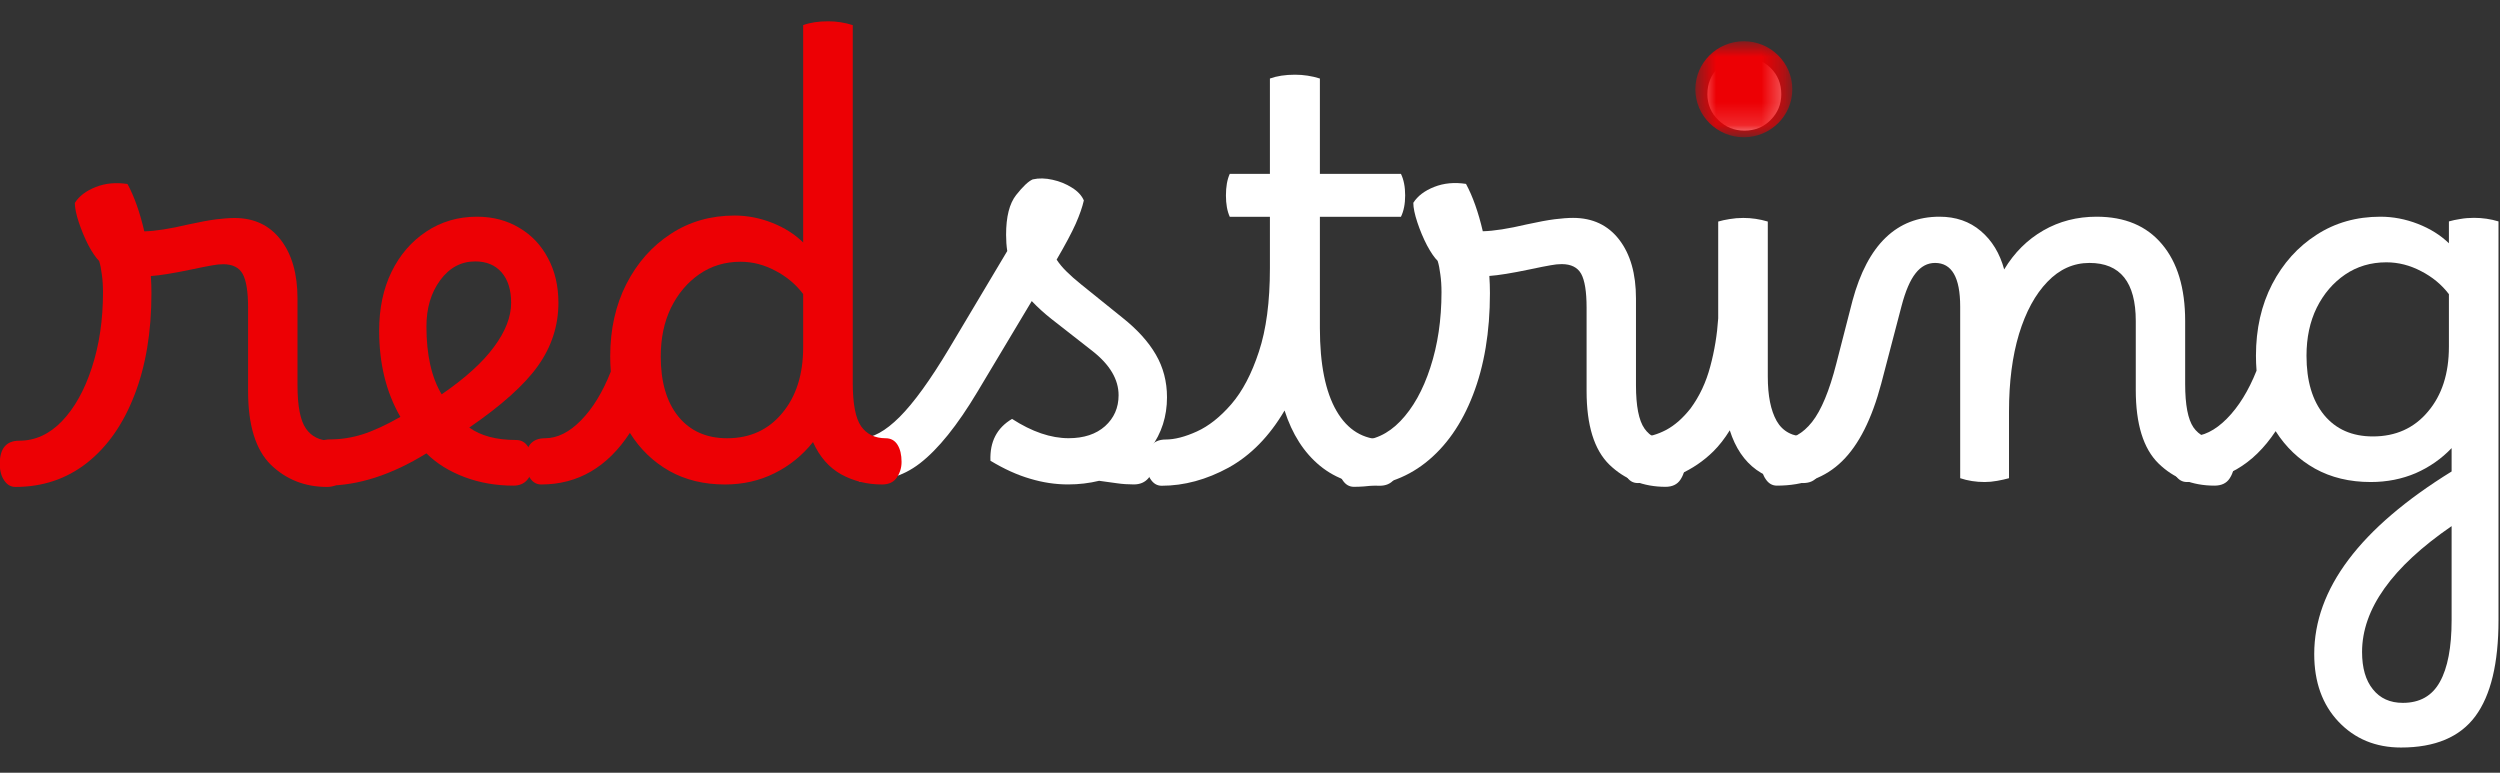
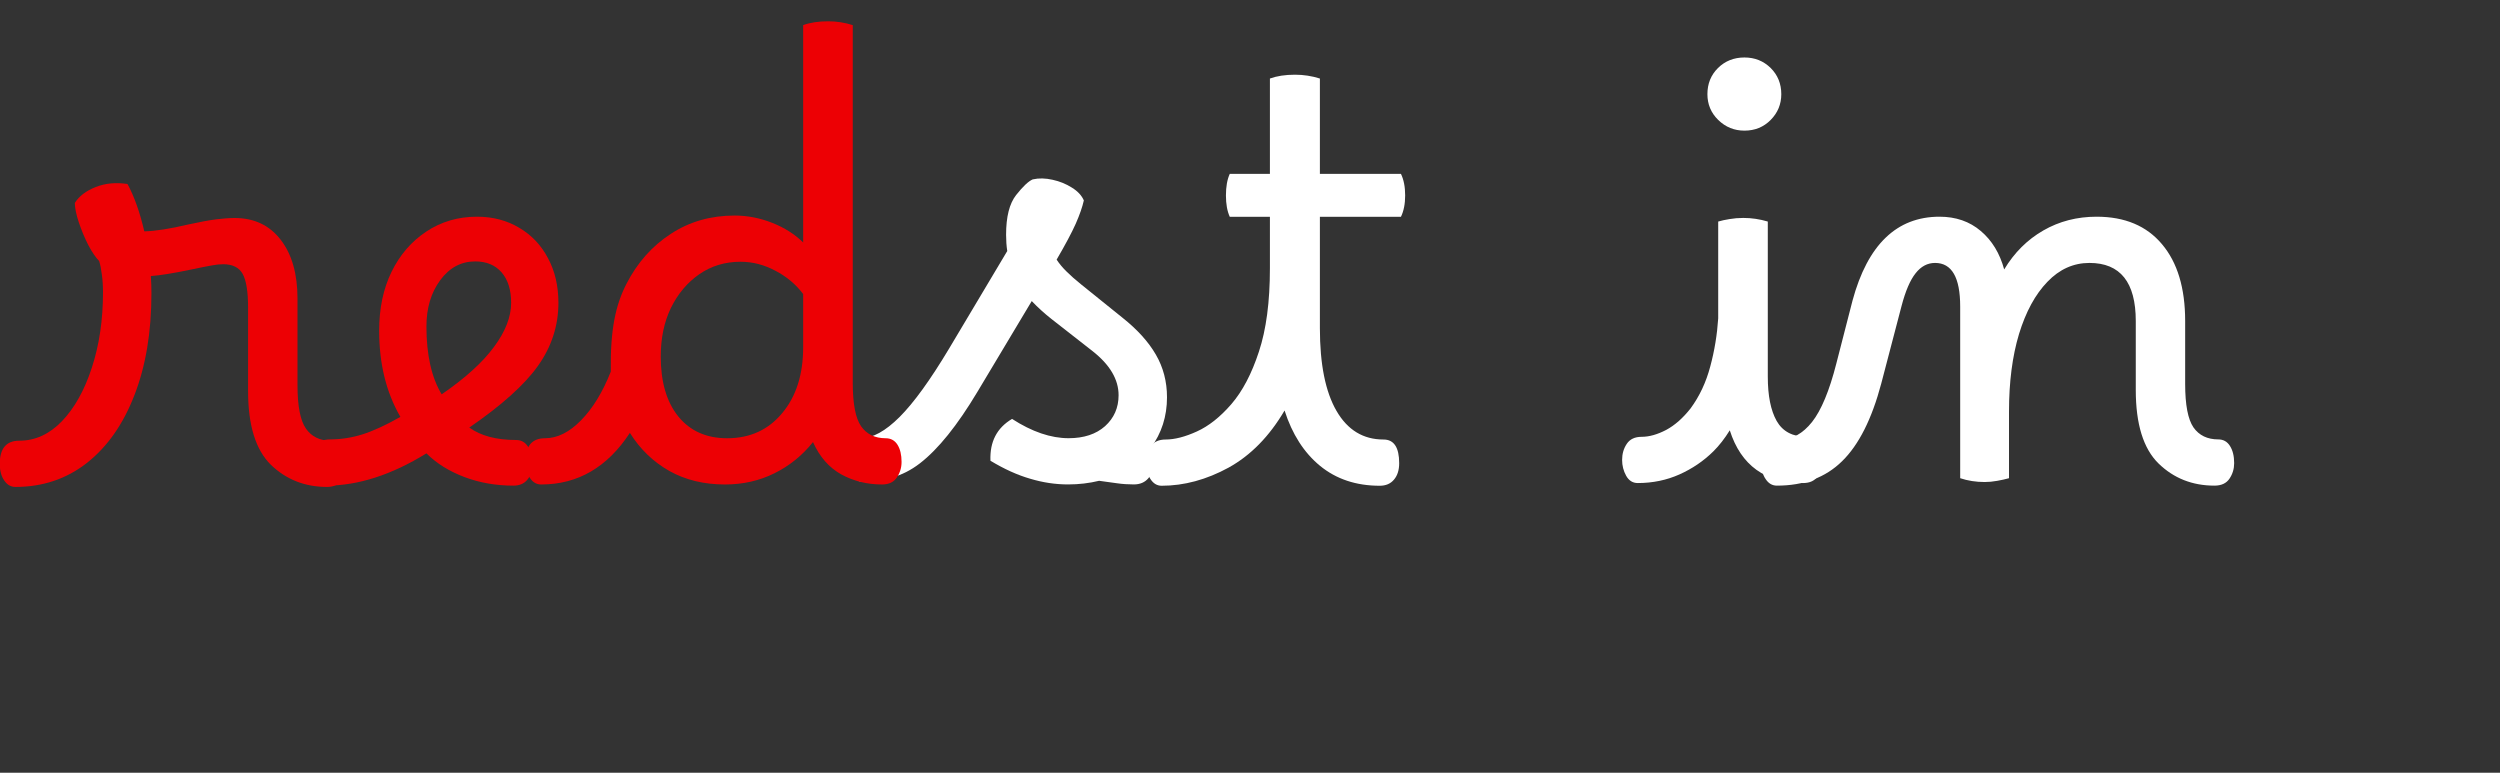
<svg xmlns="http://www.w3.org/2000/svg" width="110" height="34" viewBox="0 0 110 34" fill="none">
  <rect x="0" y="0" width="110" height="34" fill="#333333" stroke="none" />
  <path d="M0.678 21.425C0.474 21.425 0.311 21.328 0.185 21.139C0.056 20.954 -0.01 20.71 -0.01 20.408C-0.01 19.731 0.277 19.391 0.848 19.391C1.548 19.391 2.174 19.105 2.724 18.534C3.278 17.958 3.717 17.172 4.04 16.181C4.367 15.185 4.532 14.077 4.532 12.861C4.532 12.575 4.515 12.315 4.481 12.079C4.452 11.84 4.413 11.64 4.362 11.483C4.22 11.344 4.065 11.117 3.895 10.802C3.73 10.482 3.59 10.146 3.471 9.793C3.352 9.436 3.293 9.146 3.293 8.928C3.479 8.631 3.785 8.398 4.21 8.23C4.634 8.062 5.101 8.018 5.61 8.096C5.91 8.65 6.156 9.346 6.349 10.18C6.829 10.169 7.474 10.069 8.285 9.877C8.794 9.766 9.204 9.69 9.516 9.65C9.826 9.613 10.095 9.592 10.322 9.592C11.182 9.592 11.859 9.911 12.351 10.55C12.844 11.188 13.09 12.052 13.09 13.138V16.954C13.09 17.868 13.213 18.504 13.463 18.861C13.712 19.215 14.075 19.391 14.55 19.391C14.775 19.391 14.949 19.488 15.068 19.677C15.187 19.868 15.246 20.12 15.246 20.433C15.246 20.685 15.178 20.912 15.042 21.114C14.907 21.32 14.688 21.425 14.389 21.425C13.415 21.425 12.591 21.099 11.918 20.45C11.25 19.794 10.916 18.716 10.916 17.214V13.542C10.916 12.836 10.836 12.34 10.679 12.054C10.52 11.768 10.233 11.626 9.821 11.626C9.673 11.626 9.511 11.642 9.337 11.676C9.161 11.705 8.849 11.766 8.403 11.861C7.622 12.025 7.032 12.119 6.638 12.146C6.655 12.399 6.663 12.651 6.663 12.903C6.663 14.613 6.413 16.105 5.916 17.382C5.424 18.66 4.727 19.656 3.828 20.366C2.928 21.072 1.877 21.425 0.678 21.425Z" fill="#ED0004" />
  <path d="M14.357 21.368C14.153 21.368 13.989 21.272 13.864 21.082C13.735 20.898 13.669 20.654 13.669 20.351C13.669 19.675 13.956 19.334 14.526 19.334C14.989 19.334 15.46 19.263 15.936 19.116C16.415 18.965 16.976 18.708 17.617 18.343C16.993 17.267 16.683 16.004 16.683 14.553C16.683 13.573 16.863 12.71 17.226 11.964C17.593 11.214 18.103 10.623 18.754 10.191C19.41 9.754 20.155 9.535 20.987 9.535C21.687 9.535 22.307 9.699 22.846 10.023C23.39 10.342 23.81 10.787 24.111 11.359C24.417 11.926 24.57 12.582 24.57 13.325C24.57 14.334 24.268 15.258 23.67 16.099C23.076 16.935 22.067 17.838 20.648 18.813C21.157 19.179 21.845 19.36 22.71 19.36C22.931 19.36 23.103 19.456 23.228 19.645C23.358 19.837 23.424 20.089 23.424 20.402C23.424 20.7 23.349 20.935 23.203 21.108C23.061 21.28 22.857 21.368 22.592 21.368C21.821 21.368 21.102 21.242 20.435 20.99C19.767 20.738 19.209 20.391 18.763 19.948C17.228 20.895 15.759 21.368 14.357 21.368ZM18.763 14.368C18.763 15.611 18.986 16.607 19.433 17.351C20.469 16.641 21.235 15.945 21.734 15.267C22.237 14.59 22.49 13.943 22.49 13.325C22.49 12.754 22.35 12.309 22.074 11.989C21.796 11.666 21.407 11.502 20.911 11.502C20.287 11.502 19.773 11.779 19.366 12.334C18.962 12.884 18.763 13.561 18.763 14.368Z" fill="#ED0004" />
  <path d="M37.839 21.175C37.636 21.175 37.669 20.931 37.445 20.785C37.316 20.6 37.026 20.6 37.026 20.298C37.026 19.621 37.313 19.281 37.884 19.281C38.393 19.281 38.958 18.97 39.582 18.348C40.204 17.726 40.932 16.722 41.764 15.331L44.319 11.045C44.285 10.822 44.268 10.582 44.268 10.33C44.268 9.54 44.414 8.958 44.709 8.582C45.009 8.202 45.253 7.973 45.44 7.893C45.711 7.832 46.002 7.839 46.314 7.91C46.624 7.977 46.908 8.093 47.163 8.255C47.418 8.412 47.592 8.599 47.689 8.818C47.626 9.103 47.507 9.446 47.333 9.843C47.157 10.236 46.877 10.763 46.492 11.423C46.605 11.597 46.749 11.772 46.925 11.944C47.099 12.118 47.316 12.31 47.571 12.515L49.387 13.978C50.043 14.499 50.533 15.041 50.856 15.6C51.183 16.161 51.348 16.789 51.348 17.482C51.348 18.319 51.111 19.06 50.635 19.709C50.714 19.884 50.754 20.088 50.754 20.323C50.754 20.625 50.678 20.867 50.525 21.046C50.372 21.224 50.16 21.315 49.888 21.315C49.633 21.315 49.387 21.298 49.15 21.264C48.912 21.235 48.649 21.199 48.36 21.155C47.929 21.26 47.473 21.315 46.993 21.315C46.437 21.315 45.881 21.231 45.321 21.062C44.765 20.901 44.185 20.638 43.58 20.273C43.546 19.438 43.863 18.825 44.531 18.432C45.408 18.999 46.238 19.281 47.019 19.281C47.691 19.281 48.226 19.104 48.623 18.751C49.018 18.394 49.218 17.94 49.218 17.39C49.218 16.697 48.836 16.049 48.071 15.448L46.255 14.028C45.936 13.776 45.652 13.516 45.397 13.247L43.003 17.247C42.124 18.716 41.284 19.76 40.482 20.382C39.677 21.004 38.879 21.175 37.839 21.175Z" fill="white" />
  <path d="M51.283 19.339C51.684 19.339 52.143 19.221 52.659 18.986C53.179 18.751 53.686 18.352 54.178 17.784C54.671 17.213 55.074 16.444 55.392 15.473C55.715 14.498 55.876 13.278 55.876 11.809V9.54H54.11C53.996 9.288 53.941 8.975 53.941 8.599C53.941 8.218 53.996 7.901 54.11 7.649H55.876V3.455C56.182 3.344 56.549 3.287 56.98 3.287C57.358 3.287 57.723 3.344 58.075 3.455V7.649H61.641C61.764 7.901 61.827 8.218 61.827 8.599C61.827 8.975 61.764 9.288 61.641 9.54H58.075V14.44C58.075 16.02 58.317 17.234 58.805 18.078C59.291 18.919 59.981 19.339 60.877 19.339C61.335 19.339 61.564 19.688 61.564 20.381C61.564 20.684 61.488 20.925 61.335 21.104C61.186 21.283 60.978 21.373 60.707 21.373C59.671 21.373 58.797 21.081 58.084 20.499C57.375 19.917 56.855 19.104 56.521 18.062C55.853 19.2 55.031 20.037 54.059 20.575C53.085 21.106 52.102 21.373 51.113 21.373C50.91 21.373 50.746 21.274 50.621 21.079C50.492 20.883 50.426 20.642 50.426 20.356C50.426 20.06 50.498 19.816 50.638 19.625C50.78 19.436 50.995 19.339 51.283 19.339Z" fill="white" />
-   <path d="M59.572 21.42C59.368 21.42 59.204 21.323 59.079 21.134C58.95 20.949 58.884 20.706 58.884 20.403C58.884 19.726 59.17 19.386 59.741 19.386C60.442 19.386 61.068 19.1 61.617 18.529C62.171 17.953 62.611 17.167 62.933 16.176C63.26 15.18 63.426 14.072 63.426 12.856C63.426 12.57 63.409 12.31 63.375 12.074C63.345 11.835 63.307 11.635 63.256 11.478C63.114 11.339 62.959 11.112 62.789 10.797C62.623 10.478 62.483 10.142 62.365 9.788C62.246 9.431 62.186 9.141 62.186 8.923C62.373 8.627 62.679 8.393 63.103 8.225C63.528 8.057 63.995 8.013 64.504 8.091C64.803 8.646 65.049 9.341 65.243 10.175C65.722 10.165 66.367 10.064 67.178 9.873C67.688 9.761 68.097 9.686 68.409 9.646C68.719 9.608 68.989 9.587 69.216 9.587C70.075 9.587 70.752 9.906 71.245 10.545C71.737 11.184 71.983 12.047 71.983 13.133V16.949C71.983 17.863 72.106 18.499 72.357 18.857C72.605 19.21 72.968 19.386 73.444 19.386C73.668 19.386 73.843 19.483 73.961 19.672C74.08 19.863 74.14 20.115 74.14 20.428C74.14 20.68 74.072 20.907 73.936 21.109C73.8 21.315 73.582 21.42 73.282 21.42C72.308 21.42 71.485 21.094 70.812 20.445C70.143 19.79 69.81 18.712 69.81 17.209V13.537C69.81 12.831 69.729 12.335 69.572 12.049C69.413 11.764 69.127 11.621 68.715 11.621C68.566 11.621 68.405 11.637 68.231 11.671C68.055 11.7 67.743 11.761 67.297 11.856C66.516 12.02 65.926 12.114 65.531 12.142C65.548 12.394 65.557 12.646 65.557 12.898C65.557 14.608 65.306 16.1 64.81 17.378C64.317 18.655 63.621 19.651 62.721 20.361C61.821 21.067 60.771 21.42 59.572 21.42Z" fill="white" />
  <path d="M72.231 19.22C72.564 19.22 72.922 19.119 73.309 18.918C73.693 18.712 74.052 18.394 74.387 17.968C74.782 17.43 75.07 16.814 75.253 16.119C75.44 15.425 75.554 14.722 75.601 14.009V9.748C75.747 9.704 75.915 9.669 76.102 9.639C76.293 9.606 76.494 9.589 76.705 9.589C77.072 9.589 77.43 9.643 77.783 9.748V16.573C77.783 17.409 77.912 18.058 78.173 18.523C78.439 18.989 78.882 19.22 79.506 19.22C79.772 19.22 79.952 19.334 80.049 19.556C80.145 19.775 80.194 20.01 80.194 20.262C80.194 20.514 80.126 20.741 79.99 20.943C79.854 21.149 79.636 21.254 79.336 21.254C77.677 21.254 76.603 20.481 76.11 18.934C75.883 19.3 75.643 19.607 75.389 19.859C74.958 20.285 74.459 20.623 73.894 20.876C73.328 21.128 72.716 21.254 72.061 21.254C71.84 21.254 71.67 21.147 71.551 20.934C71.433 20.722 71.373 20.489 71.373 20.237C71.373 19.968 71.441 19.733 71.577 19.531C71.713 19.325 71.931 19.22 72.231 19.22ZM76.755 5.748C76.308 5.748 75.924 5.593 75.601 5.277C75.282 4.964 75.126 4.586 75.126 4.143C75.126 3.685 75.28 3.3 75.592 2.992C75.902 2.685 76.291 2.529 76.755 2.529C77.214 2.529 77.598 2.685 77.91 2.992C78.22 3.3 78.377 3.685 78.377 4.143C78.377 4.586 78.22 4.964 77.91 5.277C77.598 5.593 77.214 5.748 76.755 5.748Z" fill="white" />
  <path d="M78.183 21.368C77.979 21.368 77.816 21.272 77.69 21.082C77.561 20.898 77.495 20.654 77.495 20.351C77.495 19.675 77.782 19.334 78.353 19.334C78.862 19.334 79.32 19.08 79.728 18.57C80.135 18.055 80.492 17.198 80.798 15.998L81.511 13.225C82.177 10.766 83.455 9.535 85.34 9.535C86.057 9.535 86.664 9.745 87.156 10.165C87.649 10.582 87.99 11.145 88.184 11.855C88.629 11.115 89.204 10.544 89.907 10.14C90.607 9.737 91.388 9.535 92.25 9.535C93.494 9.535 94.453 9.939 95.128 10.745C95.807 11.548 96.147 12.674 96.147 14.124V16.897C96.147 17.811 96.268 18.448 96.512 18.805C96.76 19.158 97.125 19.334 97.607 19.334C97.828 19.334 97.998 19.431 98.117 19.62C98.24 19.811 98.303 20.064 98.303 20.377C98.303 20.629 98.235 20.856 98.1 21.057C97.964 21.263 97.743 21.368 97.437 21.368C96.463 21.368 95.642 21.043 94.975 20.393C94.307 19.738 93.974 18.66 93.974 17.158V14.124C93.974 12.422 93.294 11.569 91.936 11.569C91.234 11.569 90.616 11.846 90.085 12.401C89.553 12.951 89.137 13.716 88.837 14.695C88.542 15.677 88.396 16.813 88.396 18.107V21.041C88.237 21.085 88.061 21.125 87.87 21.158C87.683 21.192 87.5 21.209 87.326 21.209C86.94 21.209 86.581 21.152 86.248 21.041V13.485C86.248 12.208 85.879 11.569 85.144 11.569C84.809 11.569 84.525 11.72 84.287 12.023C84.049 12.321 83.841 12.802 83.667 13.468L82.776 16.872C82.362 18.435 81.787 19.576 81.052 20.293C80.322 21.011 79.365 21.368 78.183 21.368Z" fill="white" />
-   <path d="M96.393 19.203C96.936 19.203 97.464 18.944 97.98 18.423C98.5 17.899 98.935 17.194 99.288 16.309C99.271 16.089 99.262 15.87 99.262 15.654C99.262 14.473 99.5 13.422 99.975 12.503C100.455 11.581 101.107 10.858 101.928 10.331C102.747 9.8 103.685 9.535 104.738 9.535C105.298 9.535 105.846 9.641 106.385 9.85C106.928 10.062 107.382 10.346 107.752 10.704V9.742C107.898 9.699 108.066 9.664 108.253 9.635C108.444 9.601 108.645 9.585 108.855 9.585C109.233 9.585 109.594 9.639 109.934 9.742V27.287C109.934 29.187 109.594 30.597 108.915 31.515C108.236 32.431 107.145 32.891 105.646 32.891C104.53 32.891 103.613 32.512 102.896 31.756C102.183 31.003 101.826 30.01 101.826 28.779C101.826 25.914 103.84 23.236 107.871 20.745V19.717C107.423 20.187 106.896 20.554 106.292 20.819C105.685 21.078 105.027 21.209 104.313 21.209C103.384 21.209 102.567 21.012 101.86 20.62C101.151 20.223 100.574 19.673 100.128 18.971C99.137 20.463 97.836 21.209 96.223 21.209C96.019 21.209 95.856 21.114 95.73 20.927C95.601 20.745 95.535 20.504 95.535 20.206C95.535 19.538 95.822 19.203 96.393 19.203ZM101.486 15.654C101.486 16.761 101.743 17.627 102.259 18.258C102.779 18.888 103.494 19.203 104.407 19.203C105.409 19.203 106.215 18.842 106.826 18.116C107.442 17.393 107.752 16.44 107.752 15.256V12.943C107.433 12.524 107.026 12.186 106.529 11.931C106.037 11.672 105.527 11.542 105.001 11.542C104.316 11.542 103.711 11.722 103.184 12.081C102.658 12.441 102.242 12.926 101.936 13.54C101.635 14.153 101.486 14.858 101.486 15.654ZM103.931 28.688C103.931 29.388 104.088 29.936 104.407 30.329C104.723 30.727 105.162 30.926 105.723 30.926C106.47 30.926 107.013 30.62 107.353 30.006C107.697 29.392 107.871 28.485 107.871 27.287V23.149C105.243 24.957 103.931 26.802 103.931 28.688Z" fill="white" />
-   <path d="M23.98 19.283C24.523 19.283 25.051 19.02 25.567 18.493C26.087 17.961 26.522 17.247 26.875 16.35C26.858 16.127 26.849 15.904 26.849 15.686C26.849 14.488 27.087 13.423 27.562 12.492C28.042 11.557 28.693 10.824 29.515 10.29C30.334 9.753 31.272 9.484 32.325 9.484C32.885 9.484 33.433 9.591 33.972 9.803C34.515 10.017 34.969 10.305 35.339 10.669V1.105C35.644 0.993 36.011 0.937 36.442 0.937C36.81 0.937 37.168 0.993 37.521 1.105V16.846C37.521 17.76 37.642 18.396 37.886 18.753C38.134 19.106 38.497 19.283 38.972 19.283C39.197 19.283 39.371 19.38 39.49 19.569C39.609 19.76 39.669 20.012 39.669 20.325C39.669 20.577 39.6 20.804 39.465 21.006C39.329 21.212 39.11 21.317 38.811 21.317C38.153 21.317 37.554 21.168 37.011 20.871C36.472 20.569 36.06 20.096 35.772 19.451C35.307 20.035 34.744 20.491 34.082 20.821C33.42 21.151 32.692 21.317 31.9 21.317C30.971 21.317 30.154 21.117 29.447 20.72C28.738 20.317 28.161 19.76 27.715 19.047C26.724 20.56 25.423 21.317 23.81 21.317C23.606 21.317 23.443 21.22 23.317 21.031C23.188 20.846 23.122 20.602 23.122 20.3C23.122 19.623 23.409 19.283 23.98 19.283ZM29.073 15.686C29.073 16.808 29.33 17.686 29.846 18.325C30.366 18.963 31.081 19.283 31.994 19.283C32.996 19.283 33.802 18.917 34.413 18.182C35.029 17.449 35.339 16.482 35.339 15.283V12.938C35.02 12.513 34.613 12.171 34.116 11.912C33.624 11.65 33.114 11.517 32.588 11.517C31.902 11.517 31.298 11.7 30.771 12.064C30.245 12.429 29.829 12.921 29.523 13.543C29.222 14.165 29.073 14.879 29.073 15.686Z" fill="#ED0004" />
+   <path d="M23.98 19.283C24.523 19.283 25.051 19.02 25.567 18.493C26.087 17.961 26.522 17.247 26.875 16.35C26.849 14.488 27.087 13.423 27.562 12.492C28.042 11.557 28.693 10.824 29.515 10.29C30.334 9.753 31.272 9.484 32.325 9.484C32.885 9.484 33.433 9.591 33.972 9.803C34.515 10.017 34.969 10.305 35.339 10.669V1.105C35.644 0.993 36.011 0.937 36.442 0.937C36.81 0.937 37.168 0.993 37.521 1.105V16.846C37.521 17.76 37.642 18.396 37.886 18.753C38.134 19.106 38.497 19.283 38.972 19.283C39.197 19.283 39.371 19.38 39.49 19.569C39.609 19.76 39.669 20.012 39.669 20.325C39.669 20.577 39.6 20.804 39.465 21.006C39.329 21.212 39.11 21.317 38.811 21.317C38.153 21.317 37.554 21.168 37.011 20.871C36.472 20.569 36.06 20.096 35.772 19.451C35.307 20.035 34.744 20.491 34.082 20.821C33.42 21.151 32.692 21.317 31.9 21.317C30.971 21.317 30.154 21.117 29.447 20.72C28.738 20.317 28.161 19.76 27.715 19.047C26.724 20.56 25.423 21.317 23.81 21.317C23.606 21.317 23.443 21.22 23.317 21.031C23.188 20.846 23.122 20.602 23.122 20.3C23.122 19.623 23.409 19.283 23.98 19.283ZM29.073 15.686C29.073 16.808 29.33 17.686 29.846 18.325C30.366 18.963 31.081 19.283 31.994 19.283C32.996 19.283 33.802 18.917 34.413 18.182C35.029 17.449 35.339 16.482 35.339 15.283V12.938C35.02 12.513 34.613 12.171 34.116 11.912C33.624 11.65 33.114 11.517 32.588 11.517C31.902 11.517 31.298 11.7 30.771 12.064C30.245 12.429 29.829 12.921 29.523 13.543C29.222 14.165 29.073 14.879 29.073 15.686Z" fill="#ED0004" />
  <mask id="mask0_193_13878" style="mask-type:luminance" maskUnits="userSpaceOnUse" x="74" y="1" width="5" height="5">
    <path d="M74.596 1.815H78.671V5.849H74.596V1.815Z" fill="white" />
  </mask>
  <g mask="url(#mask0_193_13878)">
-     <path fill-rule="evenodd" clip-rule="evenodd" d="M76.729 1.815C77.907 1.815 78.862 2.761 78.862 3.927C78.862 5.093 77.907 6.039 76.729 6.039C75.551 6.039 74.596 5.093 74.596 3.927C74.596 2.761 75.551 1.815 76.729 1.815Z" fill="#ED0004" />
-   </g>
+     </g>
</svg>